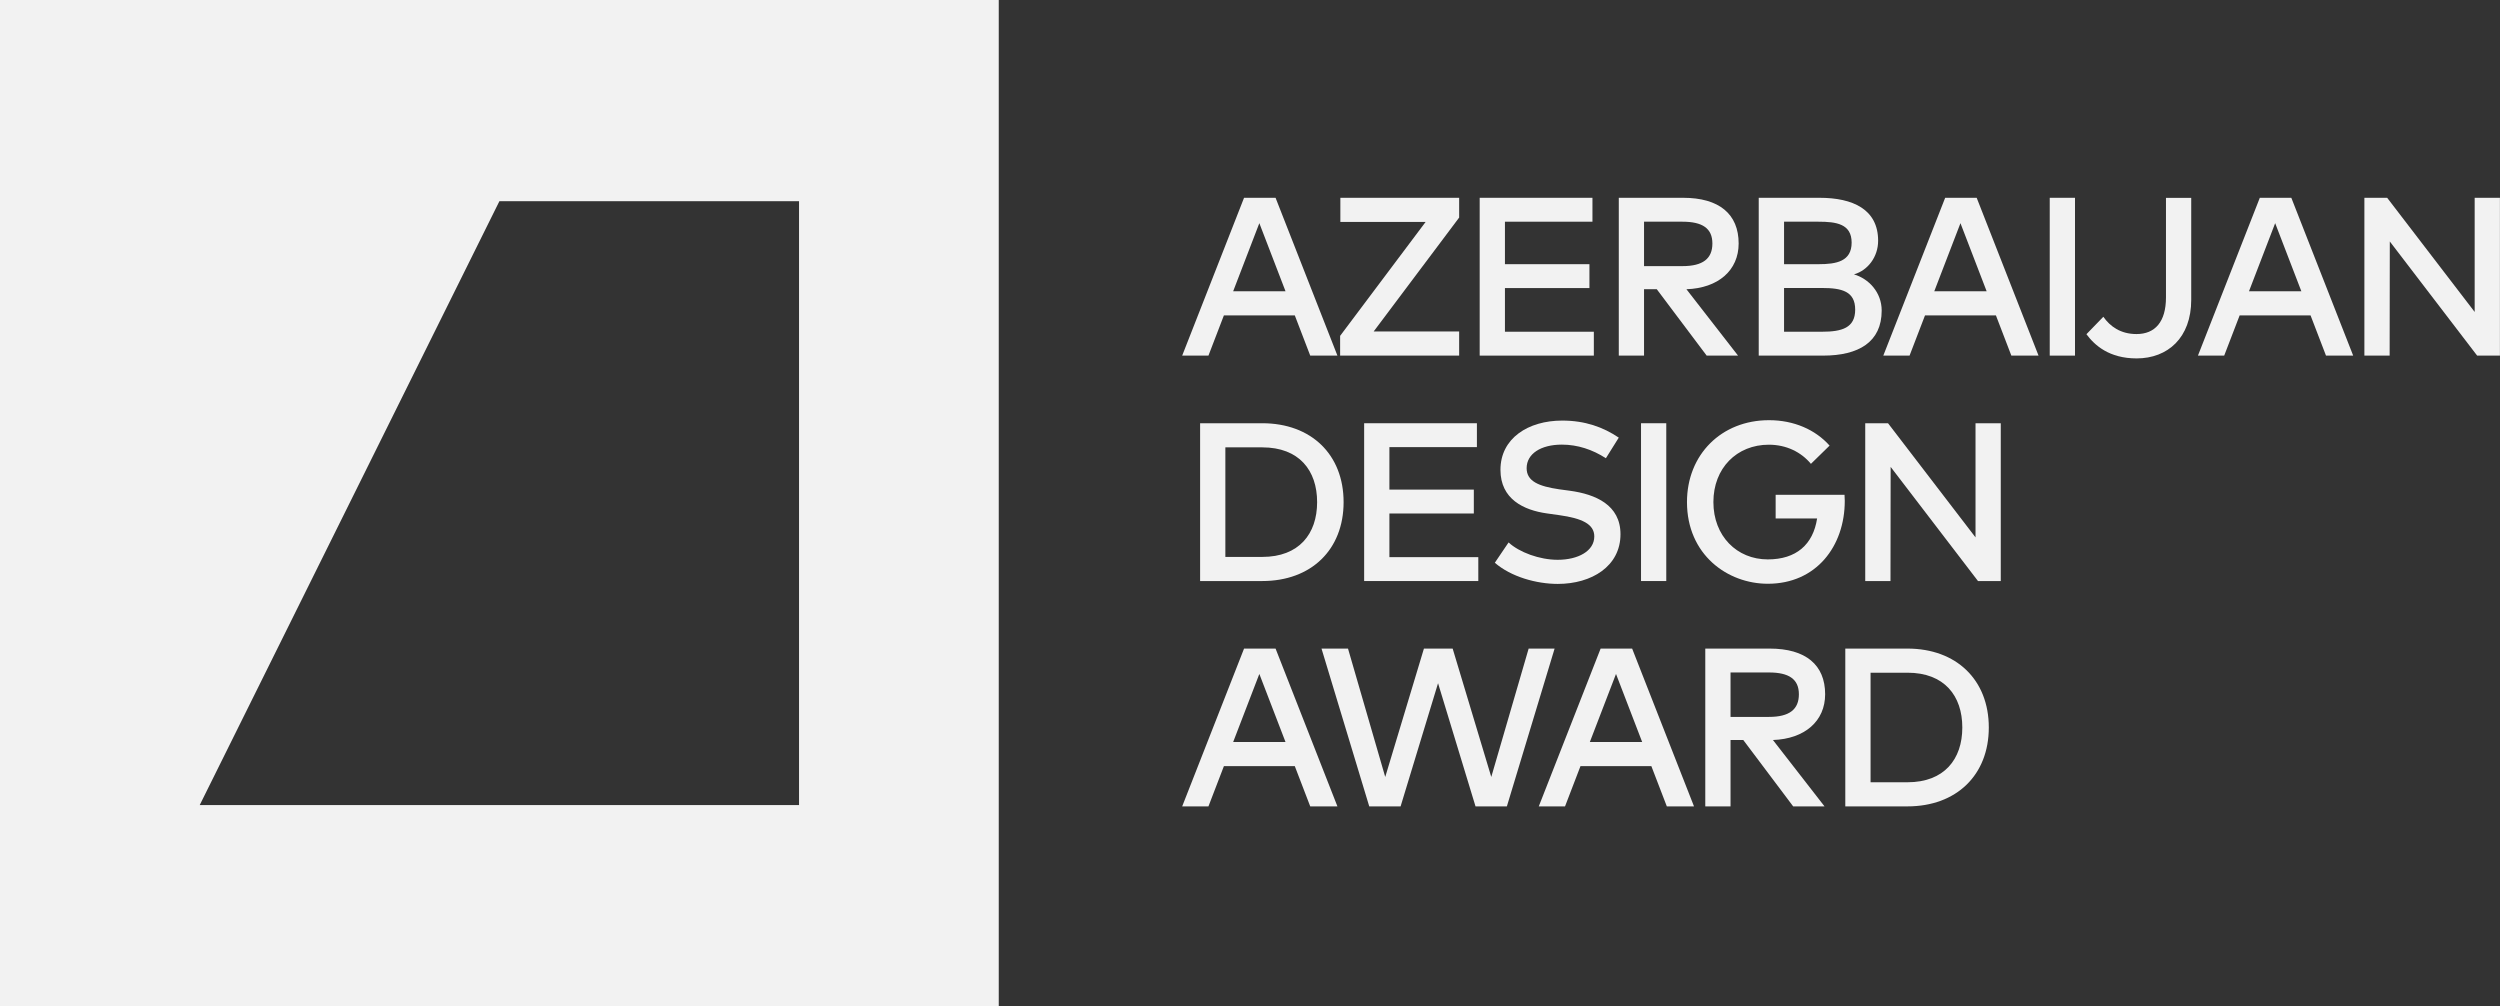
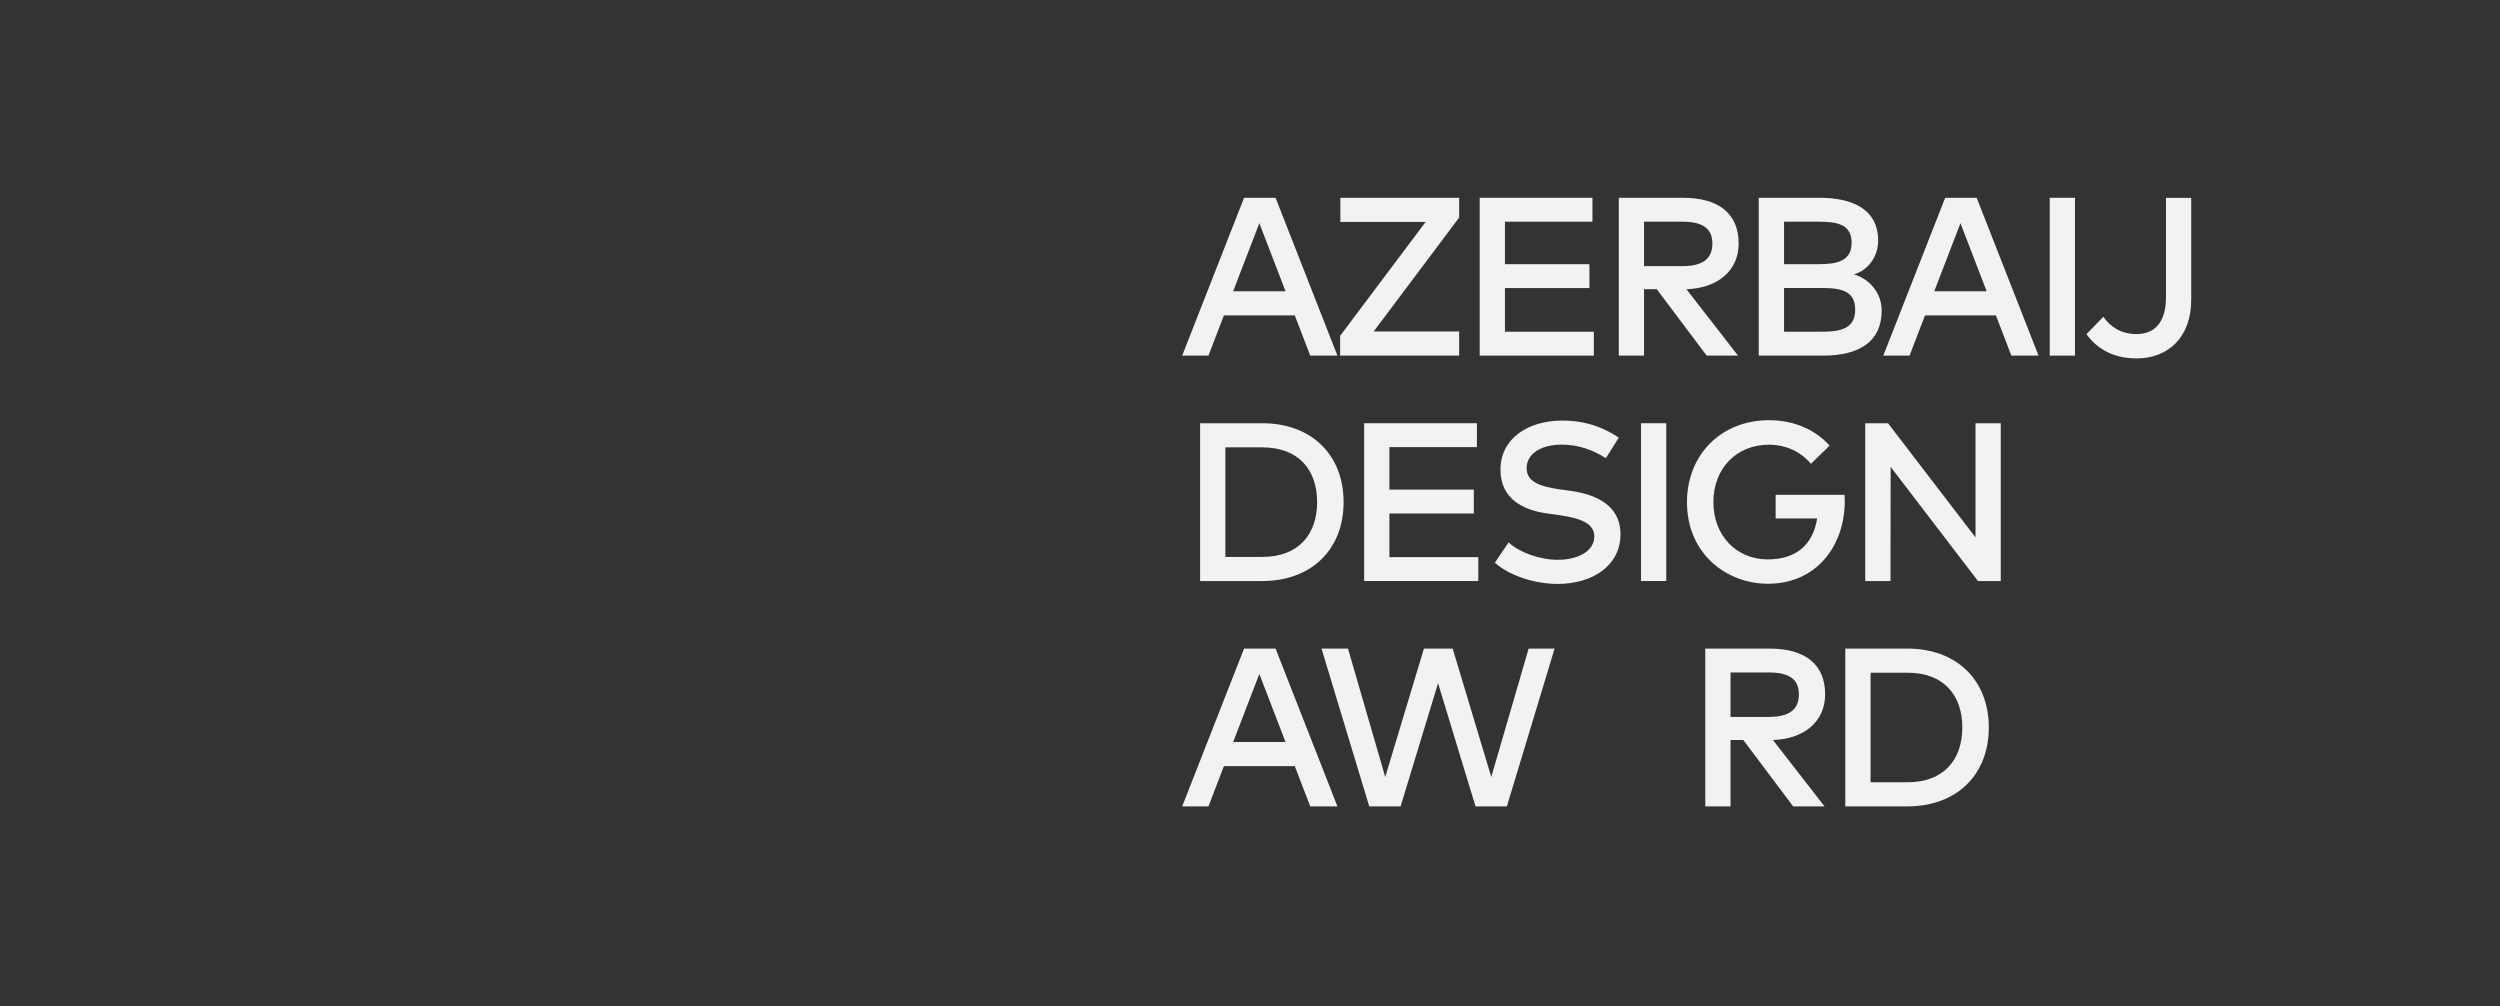
<svg xmlns="http://www.w3.org/2000/svg" width="159" height="64" viewBox="0 0 159 64" fill="none">
  <rect x="0" y="0" width="159" height="64" fill="#333333" stroke="none" />
  <g clip-path="url(#clip0_585_833)">
    <path d="M85.06 22.617H83.331L82.349 20.058H77.84L76.857 22.617H75.187L79.122 12.58H81.126L85.06 22.617ZM78.429 18.524H81.759L80.094 14.194L78.429 18.524Z" fill="#F2F2F2" />
    <path d="M92.802 13.837L87.364 21.083H92.802V22.617H85.232V21.36L90.67 14.114H85.247V12.58H92.802V13.832V13.837Z" fill="#F2F2F2" />
    <path d="M101.373 22.617H94.108V12.58H101.28V14.1H95.714V16.802H101.088V18.321H95.714V21.098H101.368V22.617H101.373Z" fill="#F2F2F2" />
    <path d="M107.051 12.58C109.34 12.58 110.578 13.615 110.578 15.485C110.578 17.193 109.281 18.326 107.257 18.395L110.539 22.617H108.544L105.371 18.395H104.561V22.617H102.955V12.58H107.051ZM104.561 14.1V16.925H107.007C108.304 16.925 108.908 16.45 108.908 15.485C108.908 14.52 108.269 14.1 107.007 14.1H104.561Z" fill="#F2F2F2" />
    <path d="M115.721 12.58C117.848 12.58 119.449 13.318 119.449 15.312C119.449 16.346 118.786 17.203 117.911 17.45C118.859 17.727 119.675 18.598 119.675 19.751C119.675 21.751 118.216 22.617 115.947 22.617H111.855V12.58H115.716H115.721ZM113.466 14.1V16.802H115.672C116.787 16.802 117.764 16.629 117.764 15.431C117.764 14.233 116.777 14.1 115.657 14.1H113.466ZM113.466 18.316V21.098H115.878C117.145 21.098 117.99 20.855 117.99 19.692C117.99 18.529 117.145 18.316 115.878 18.316H113.466Z" fill="#F2F2F2" />
    <path d="M129.651 22.617H127.922L126.94 20.058H122.431L121.448 22.617H119.778L123.713 12.58H125.717L129.651 22.617ZM123.02 18.524H126.35L124.685 14.194L123.02 18.524Z" fill="#F2F2F2" />
    <path d="M131.97 22.617H130.363V12.58H131.97V22.617Z" fill="#F2F2F2" />
    <path d="M139.362 19.069C139.362 21.479 137.869 22.795 135.889 22.795C134.146 22.795 133.222 21.964 132.697 21.256L133.772 20.147C134.2 20.756 134.863 21.246 135.884 21.246C137.053 21.246 137.756 20.479 137.756 18.915V12.585H139.362V19.073V19.069Z" fill="#F2F2F2" />
-     <path d="M149.662 22.617H147.933L146.951 20.058H142.442L141.459 22.617H139.789L143.724 12.58H145.728L149.662 22.617ZM143.036 18.524H146.366L144.701 14.194L143.036 18.524Z" fill="#F2F2F2" />
-     <path d="M159 22.617H157.546L151.991 15.357L151.981 22.617H150.375V12.58H151.824L157.389 19.84V12.58H158.995V22.617H159Z" fill="#F2F2F2" />
    <path d="M80.281 26.918C83.395 26.918 85.453 28.912 85.453 31.936C85.453 34.959 83.395 36.954 80.281 36.954H76.327V26.918H80.281ZM77.933 28.452V35.42H80.281C82.619 35.42 83.769 33.955 83.769 31.936C83.769 29.917 82.624 28.452 80.281 28.452H77.933Z" fill="#F2F2F2" />
    <path d="M94.025 36.954H86.76V26.918H93.931V28.437H88.366V31.139H93.735V32.658H88.366V35.435H94.02V36.954H94.025Z" fill="#F2F2F2" />
    <path d="M102.129 29.14C101.284 28.595 100.341 28.278 99.334 28.278C98.003 28.278 97.094 28.857 97.094 29.778C97.094 30.609 97.871 30.931 99.162 31.119L99.855 31.213C101.471 31.436 103.063 32.109 103.063 33.975C103.063 36.019 101.225 37.137 99.074 37.137C97.723 37.137 96.102 36.687 95.071 35.791L95.945 34.499C96.628 35.128 97.915 35.603 99.069 35.603C100.371 35.603 101.397 35.044 101.397 34.118C101.397 33.331 100.616 32.965 99.157 32.762L98.382 32.653C96.903 32.445 95.429 31.743 95.429 29.882C95.429 27.868 97.203 26.749 99.354 26.749C100.808 26.749 101.952 27.16 102.954 27.833L102.134 29.144L102.129 29.14Z" fill="#F2F2F2" />
    <path d="M105.975 36.954H104.369V26.918H105.975V36.954Z" fill="#F2F2F2" />
    <path d="M116.354 28.348L115.175 29.501C114.552 28.749 113.609 28.283 112.498 28.283C110.465 28.283 108.972 29.768 108.972 31.931C108.972 34.093 110.465 35.578 112.43 35.578C114.242 35.578 115.313 34.633 115.568 32.975H112.931V31.471H117.312C117.322 31.599 117.327 31.728 117.327 31.857C117.327 34.737 115.514 37.127 112.435 37.127C109.866 37.127 107.292 35.276 107.292 31.931C107.292 28.912 109.482 26.724 112.508 26.724C114.095 26.724 115.46 27.328 116.364 28.343L116.354 28.348Z" fill="#F2F2F2" />
    <path d="M127.254 36.954H125.8L120.245 29.694L120.235 36.954H118.629V26.918H120.078L125.643 34.178V26.918H127.249V36.954H127.254Z" fill="#F2F2F2" />
    <path d="M85.06 51.286H83.331L82.349 48.727H77.84L76.857 51.286H75.187L79.122 41.25H81.126L85.06 51.286ZM78.429 47.193H81.759L80.094 42.863L78.429 47.193Z" fill="#F2F2F2" />
    <path d="M95.837 51.286H93.843L91.46 43.452L89.078 51.286H87.084L84.048 41.25H85.733L88.101 49.415L90.562 41.25H92.389L94.845 49.415L97.222 41.25H98.873L95.837 51.286Z" fill="#F2F2F2" />
-     <path d="M107.739 51.286H106.01L105.027 48.727H100.518L99.536 51.286H97.866L101.8 41.25H103.804L107.739 51.286ZM101.113 47.193H104.443L102.778 42.863L101.113 47.193Z" fill="#F2F2F2" />
    <path d="M112.553 41.25C114.842 41.25 116.079 42.284 116.079 44.155C116.079 45.862 114.783 46.995 112.759 47.065L116.04 51.286H114.046L110.873 47.065H110.062V51.286H108.456V41.25H112.553ZM110.062 42.769V45.595H112.508C113.805 45.595 114.409 45.12 114.409 44.155C114.409 43.19 113.771 42.769 112.508 42.769H110.062Z" fill="#F2F2F2" />
    <path d="M121.315 41.25C124.43 41.25 126.488 43.244 126.488 46.268C126.488 49.292 124.43 51.286 121.315 51.286H117.361V41.25H121.315ZM118.968 42.784V49.752H121.315C123.654 49.752 124.803 48.287 124.803 46.268C124.803 44.249 123.658 42.784 121.315 42.784H118.968Z" fill="#F2F2F2" />
-     <path fill-rule="evenodd" clip-rule="evenodd" d="M0 0V64H63.521V0H0ZM50.819 51.202H12.702L31.761 12.798H50.819V51.197V51.202Z" fill="#F2F2F2" />
  </g>
  <defs>
    <clipPath id="clip0_585_833">
      <rect width="159" height="64" fill="white" />
    </clipPath>
  </defs>
</svg>